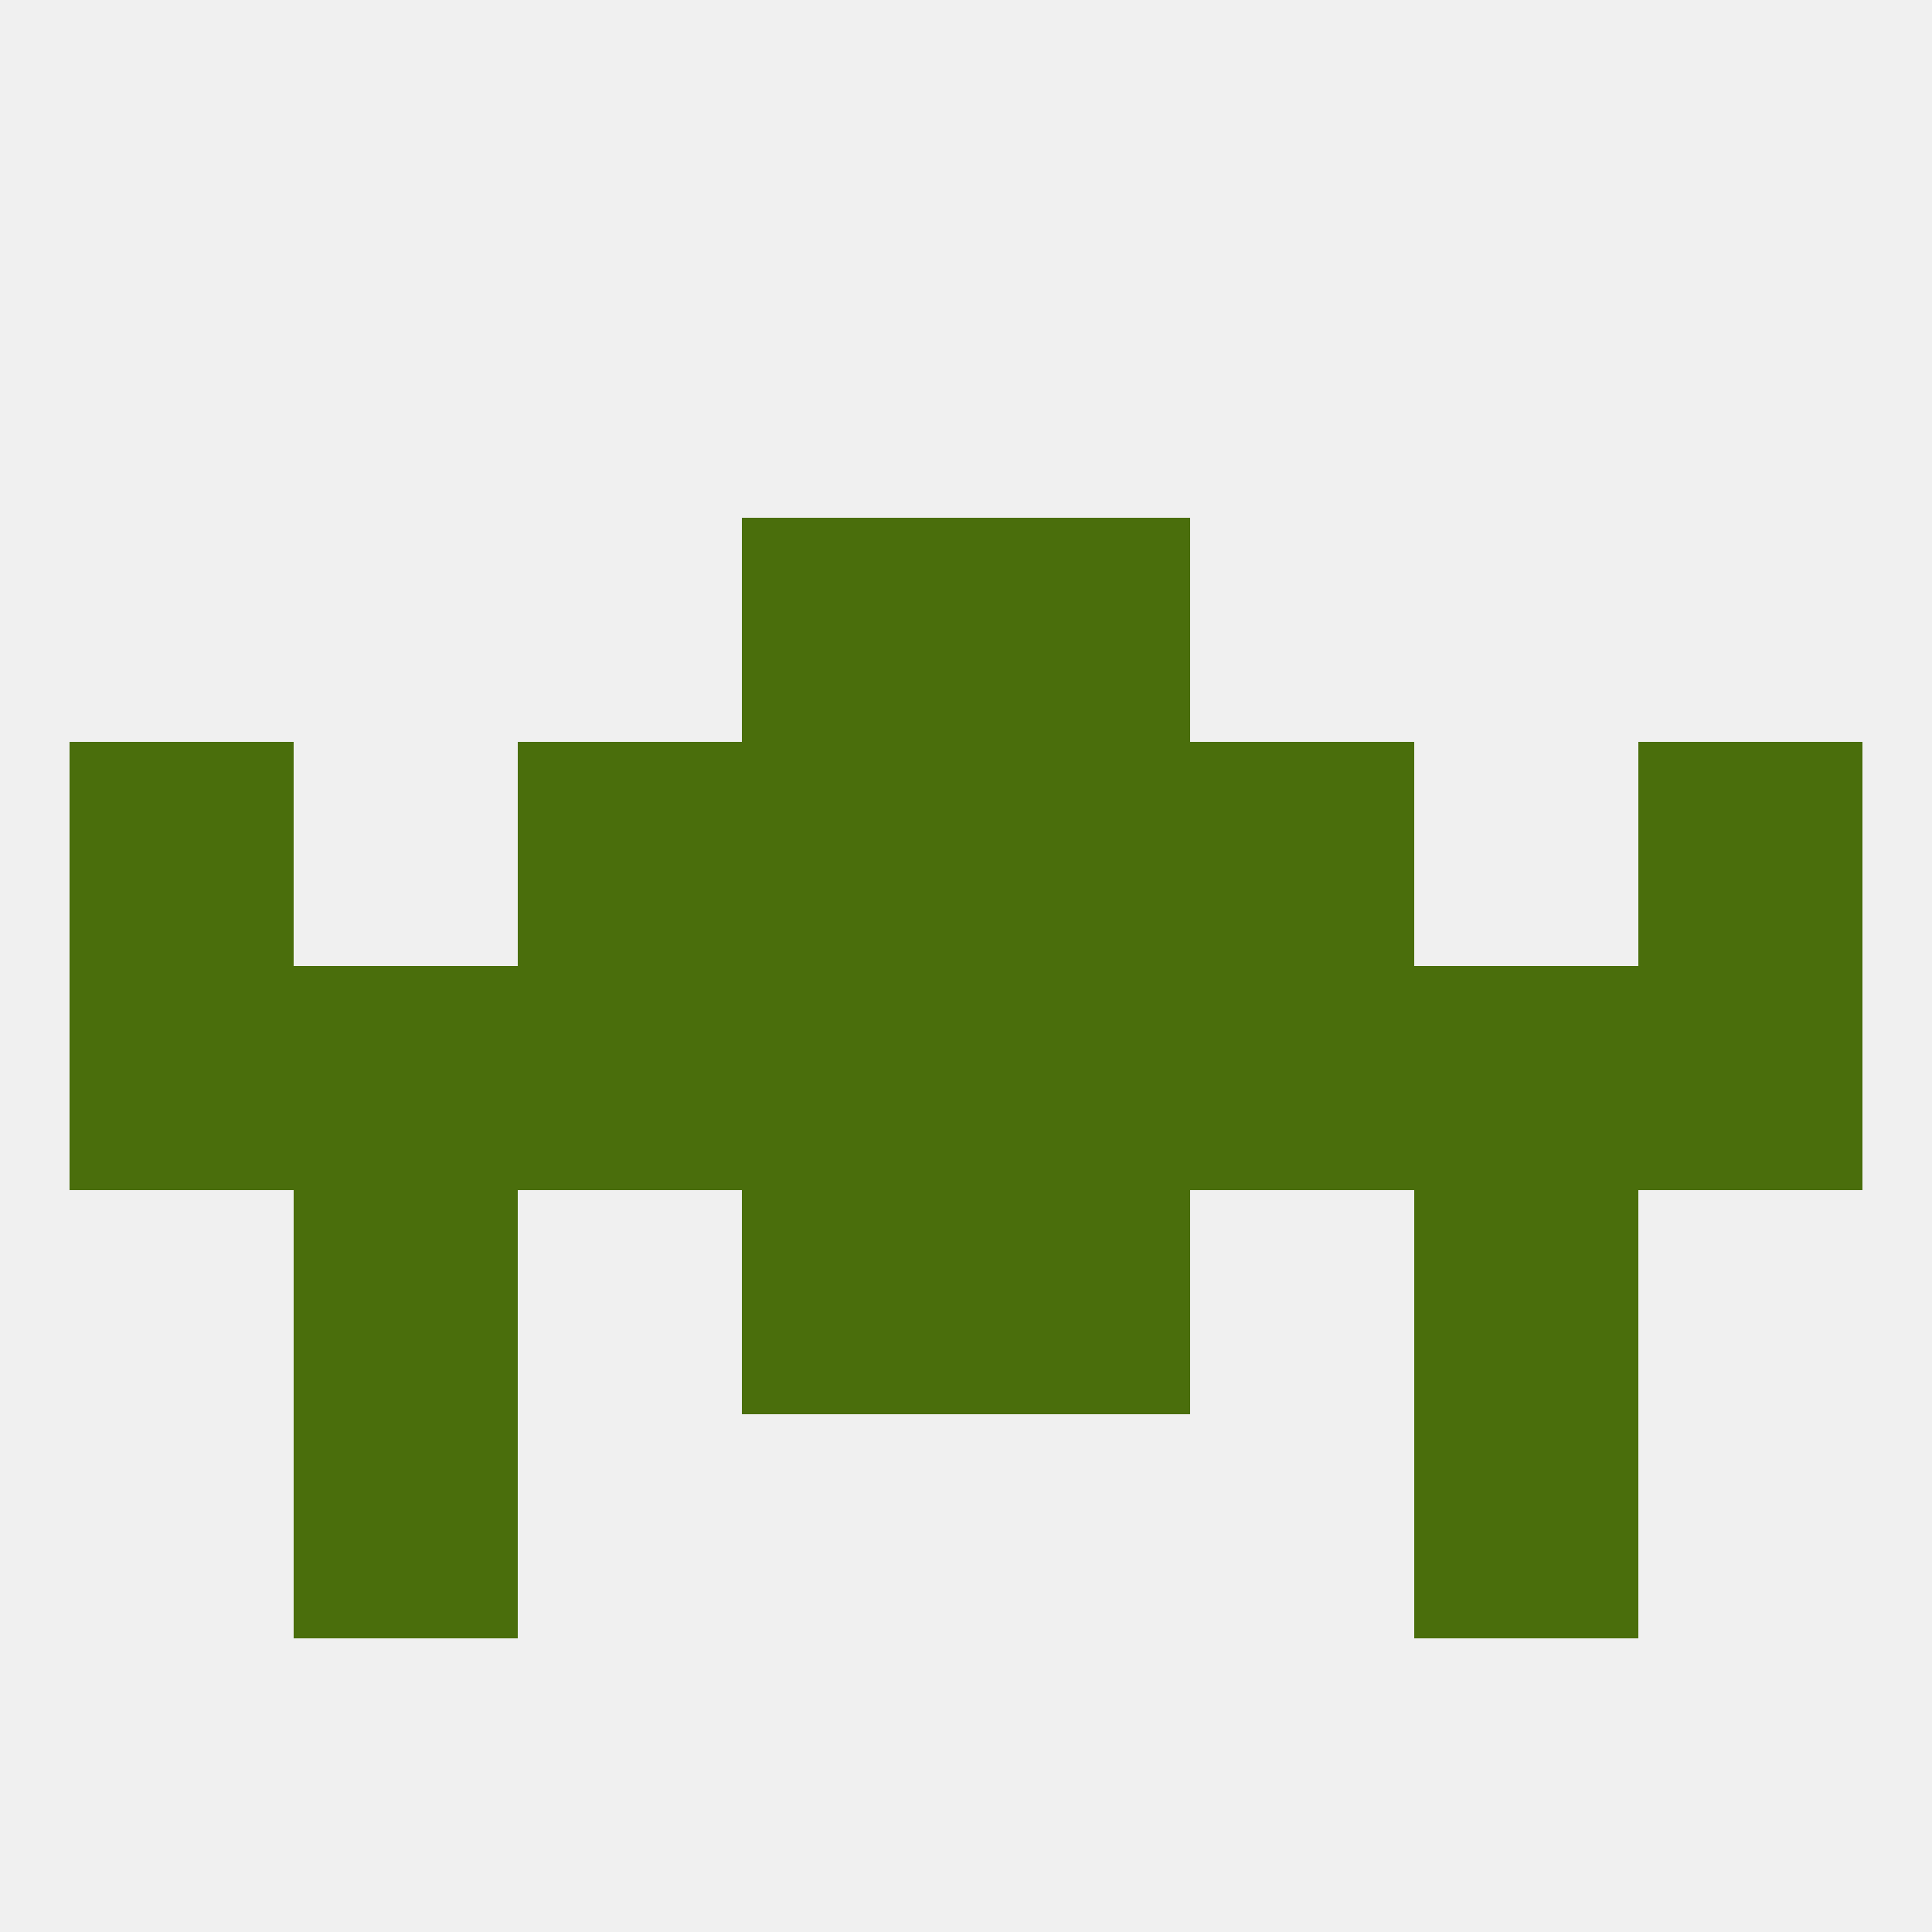
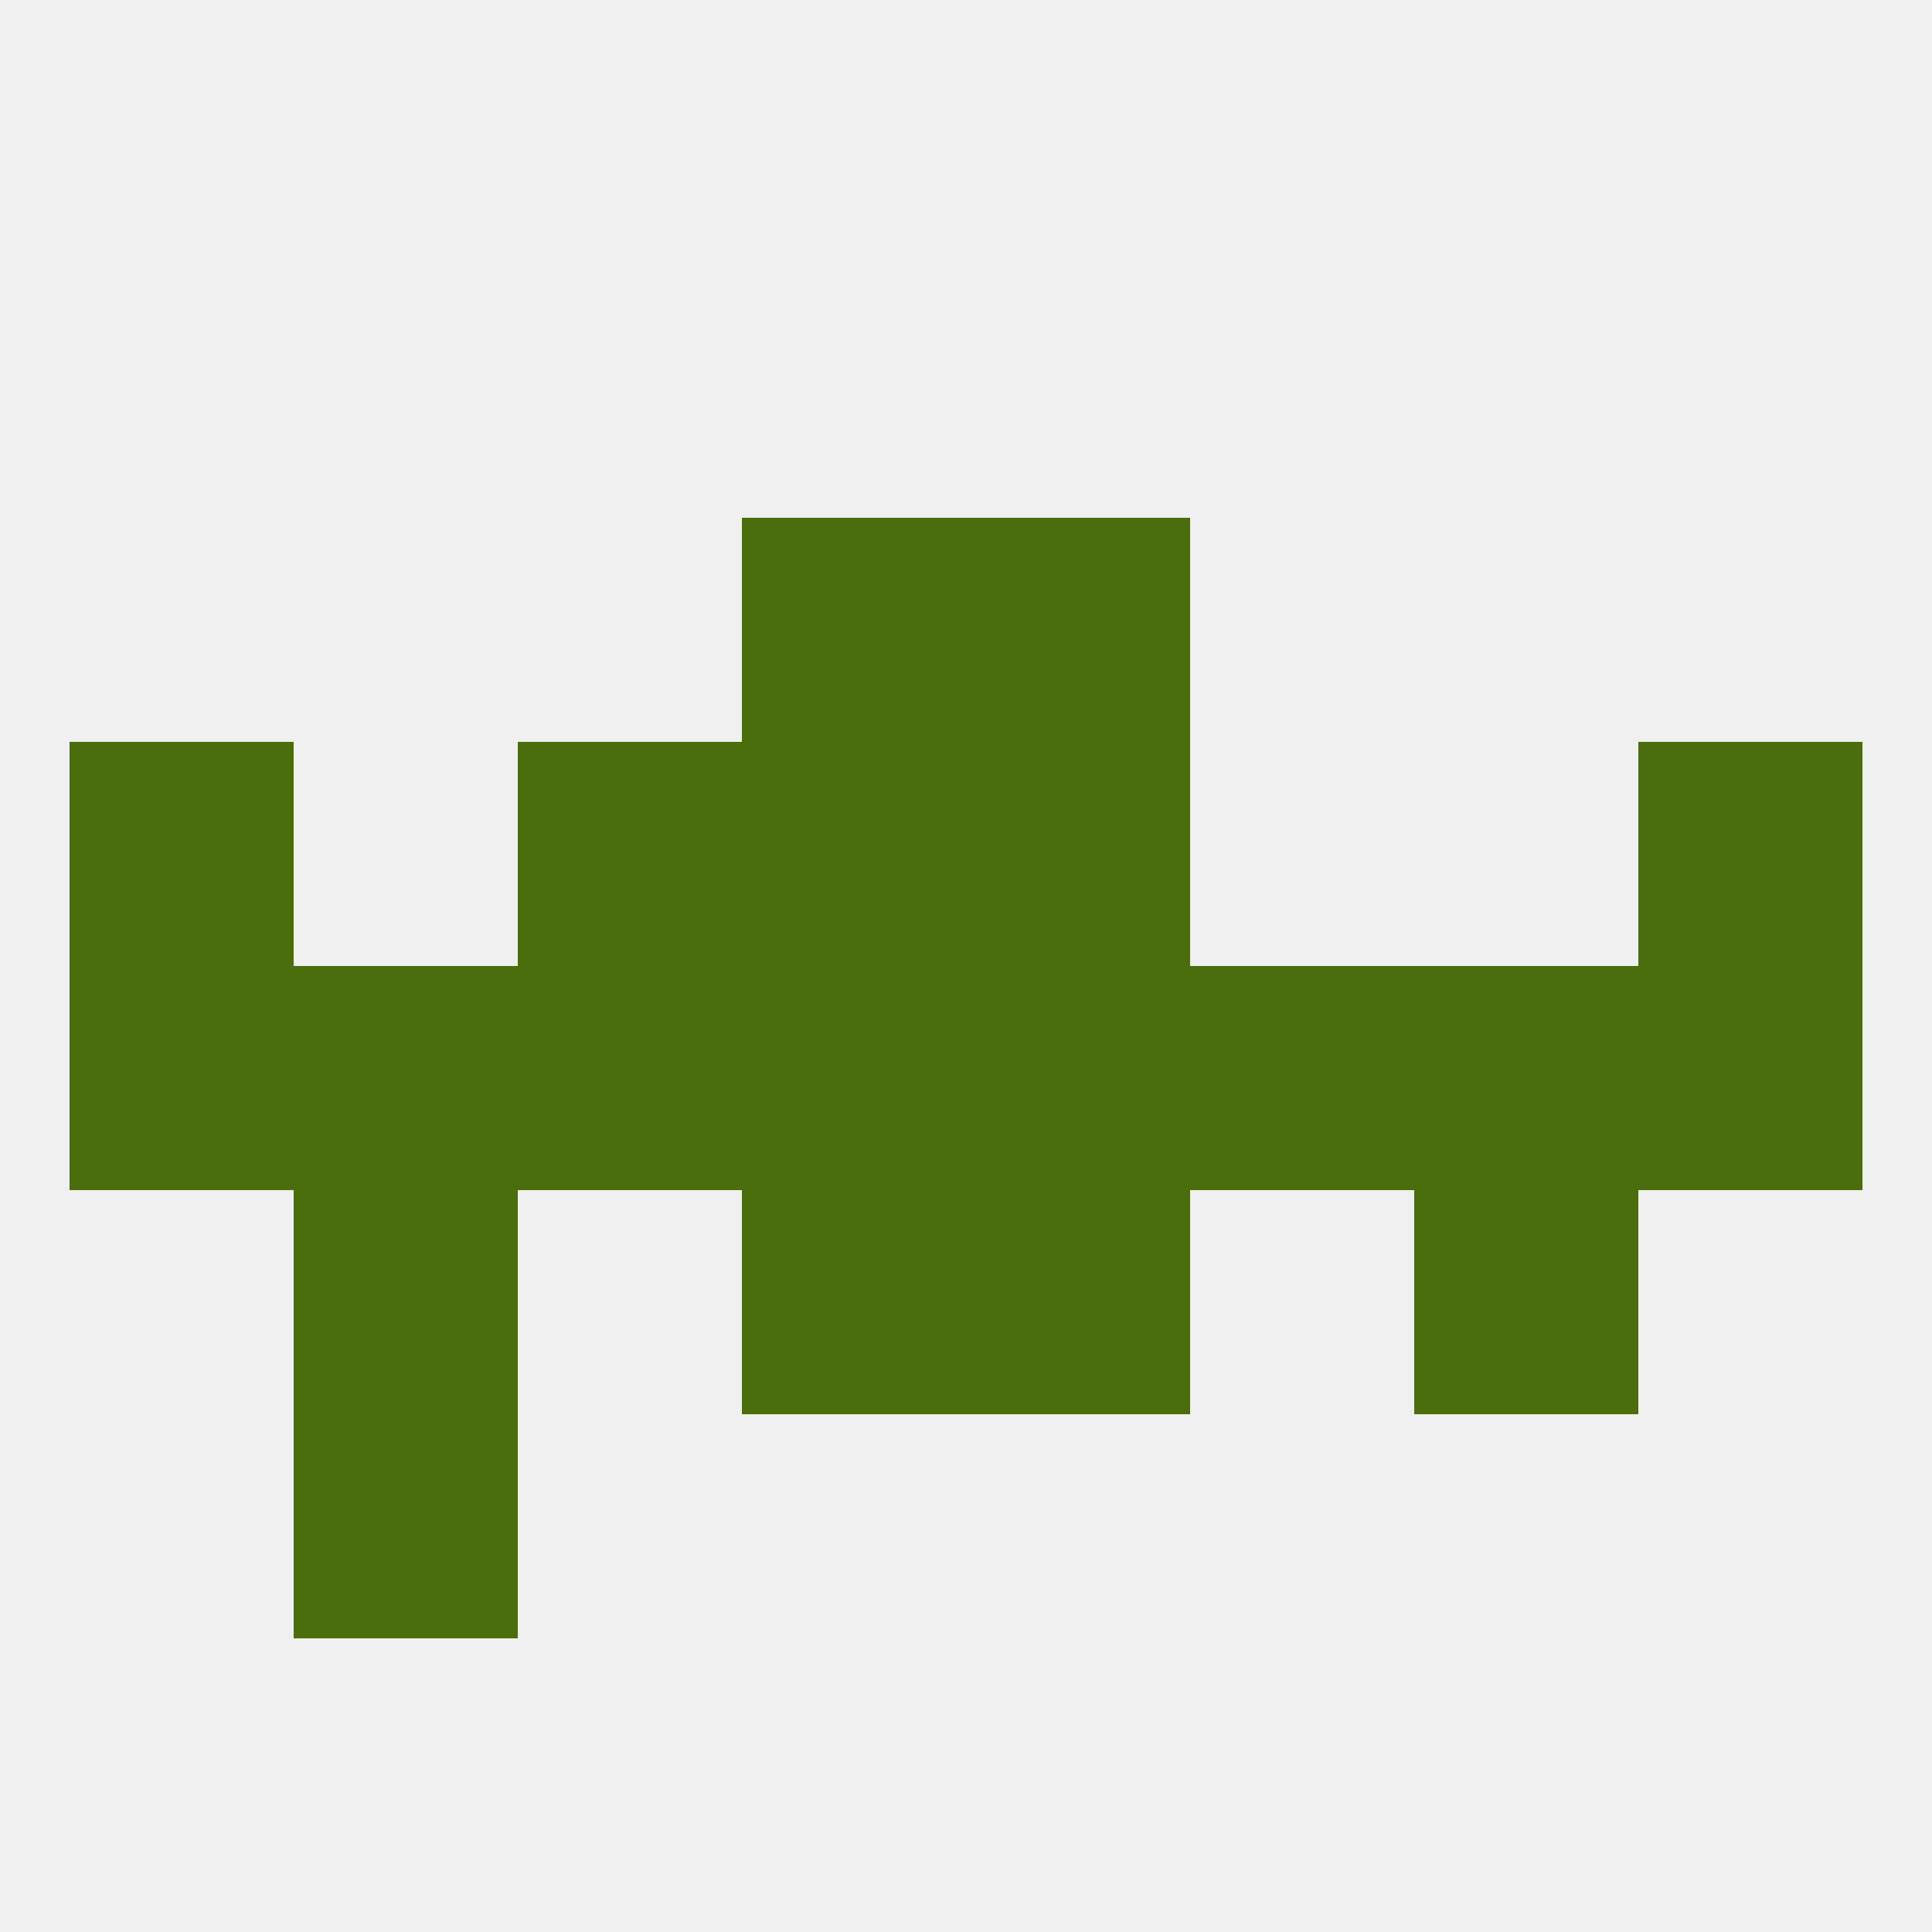
<svg xmlns="http://www.w3.org/2000/svg" version="1.1" baseprofile="full" width="250" height="250" viewBox="0 0 250 250">
  <rect width="100%" height="100%" fill="rgba(240,240,240,255)" />
  <rect x="96" y="67" width="29" height="29" fill="rgba(74,110,12,255)" />
  <rect x="125" y="67" width="29" height="29" fill="rgba(74,110,12,255)" />
  <rect x="154" y="125" width="29" height="29" fill="rgba(74,110,12,255)" />
  <rect x="38" y="125" width="29" height="29" fill="rgba(74,110,12,255)" />
  <rect x="67" y="125" width="29" height="29" fill="rgba(74,110,12,255)" />
  <rect x="96" y="125" width="29" height="29" fill="rgba(74,110,12,255)" />
  <rect x="125" y="125" width="29" height="29" fill="rgba(74,110,12,255)" />
  <rect x="9" y="125" width="29" height="29" fill="rgba(74,110,12,255)" />
  <rect x="212" y="125" width="29" height="29" fill="rgba(74,110,12,255)" />
  <rect x="183" y="125" width="29" height="29" fill="rgba(74,110,12,255)" />
  <rect x="38" y="154" width="29" height="29" fill="rgba(74,110,12,255)" />
  <rect x="183" y="154" width="29" height="29" fill="rgba(74,110,12,255)" />
  <rect x="96" y="154" width="29" height="29" fill="rgba(74,110,12,255)" />
  <rect x="125" y="154" width="29" height="29" fill="rgba(74,110,12,255)" />
  <rect x="38" y="183" width="29" height="29" fill="rgba(74,110,12,255)" />
-   <rect x="183" y="183" width="29" height="29" fill="rgba(74,110,12,255)" />
  <rect x="67" y="96" width="29" height="29" fill="rgba(74,110,12,255)" />
-   <rect x="154" y="96" width="29" height="29" fill="rgba(74,110,12,255)" />
  <rect x="9" y="96" width="29" height="29" fill="rgba(74,110,12,255)" />
  <rect x="212" y="96" width="29" height="29" fill="rgba(74,110,12,255)" />
  <rect x="96" y="96" width="29" height="29" fill="rgba(74,110,12,255)" />
  <rect x="125" y="96" width="29" height="29" fill="rgba(74,110,12,255)" />
</svg>